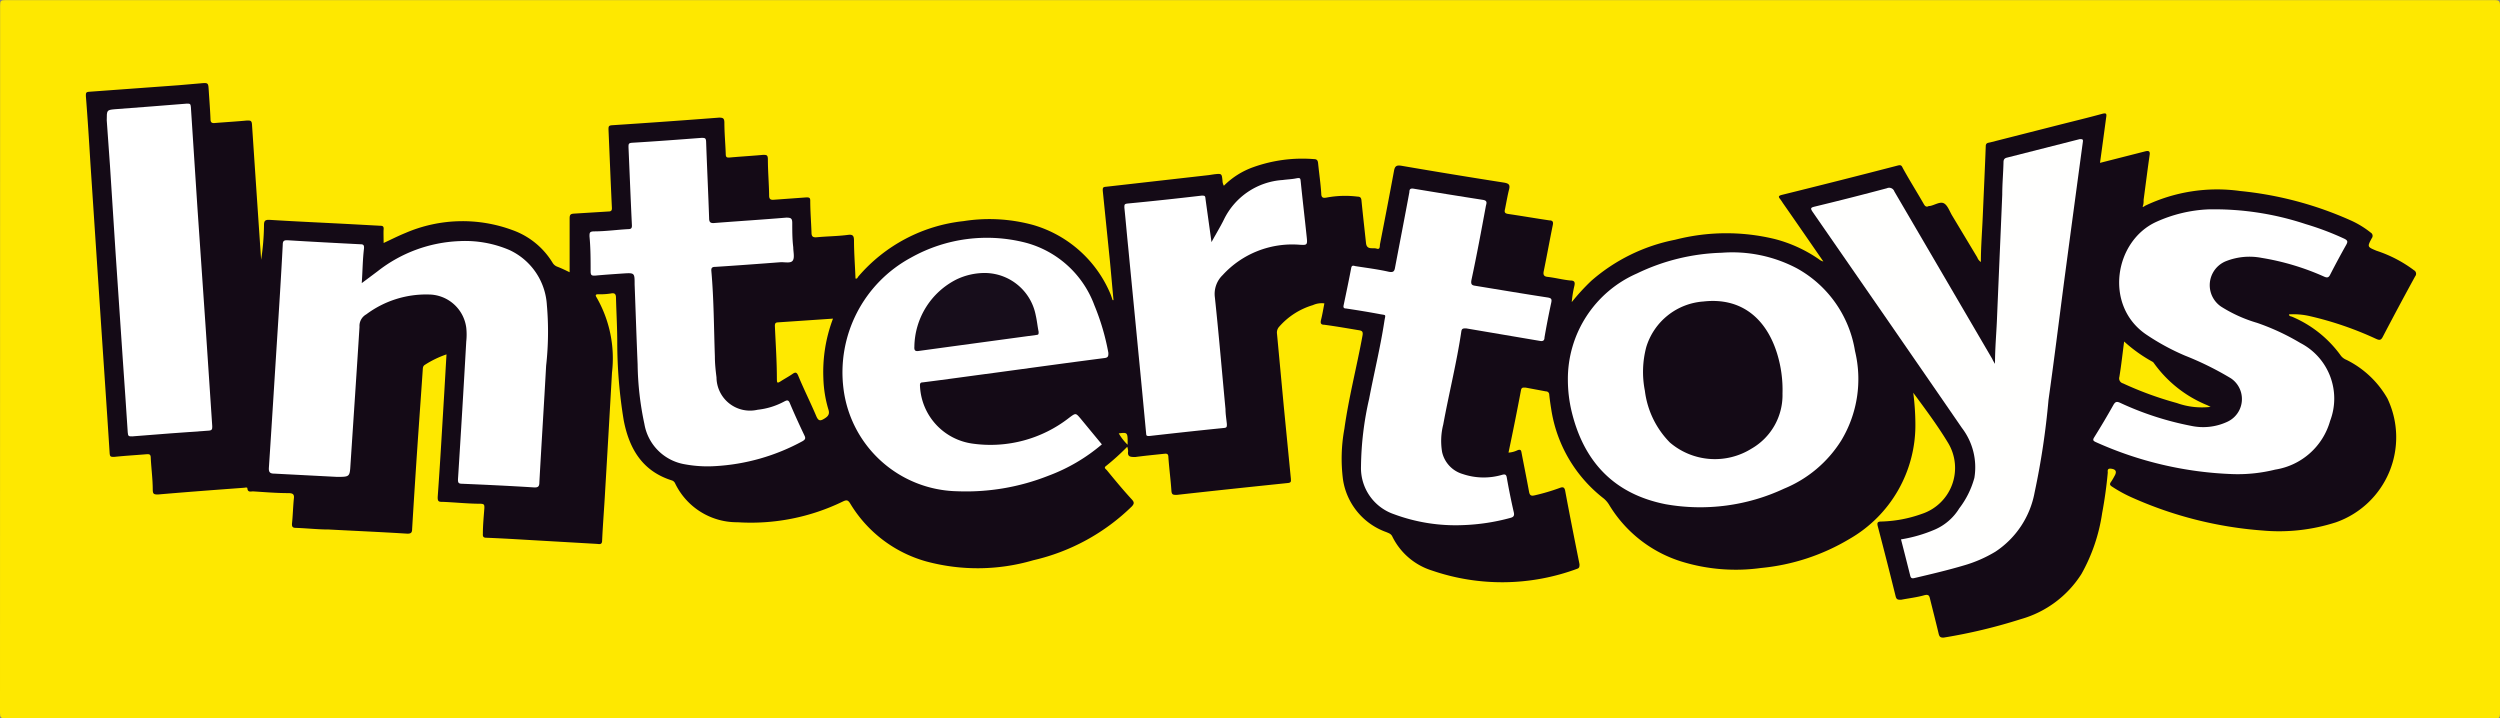
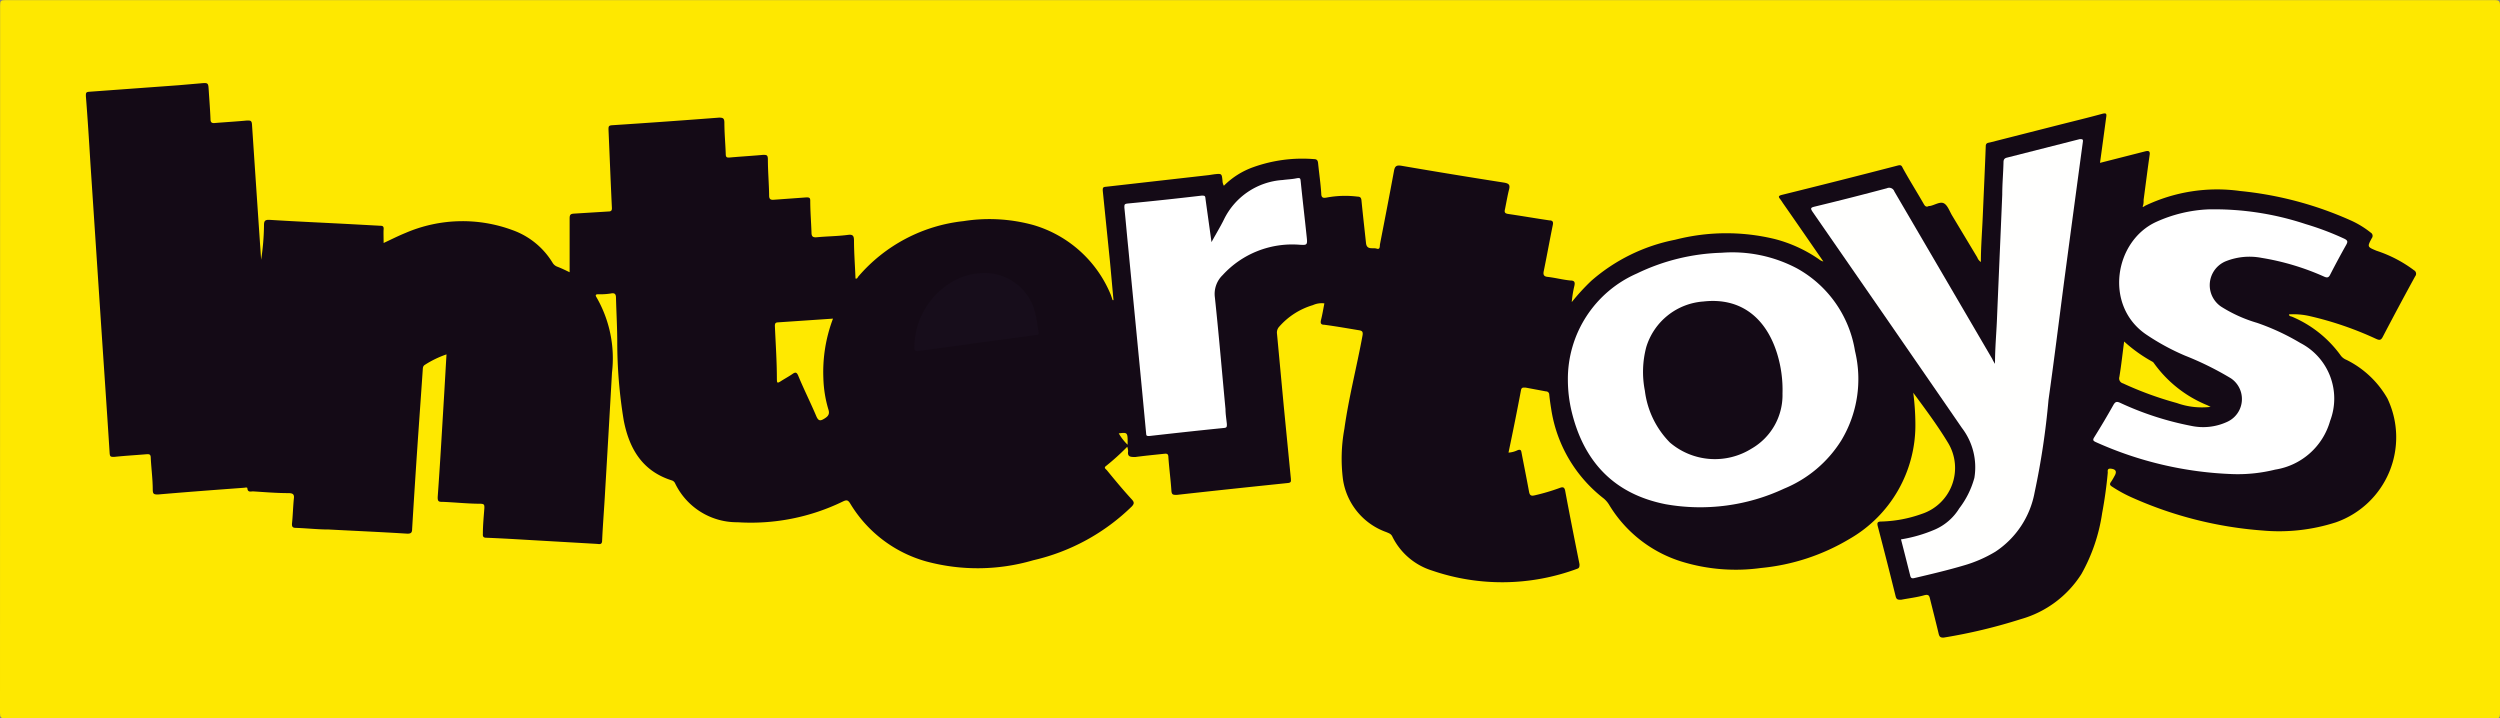
<svg xmlns="http://www.w3.org/2000/svg" id="Layer_1" data-name="Layer 1" width="200" height="57.48" viewBox="0 0 200 57.48">
  <rect x="0" y="0" width="200" height="57.48" fill="#808080" stroke="none" />
  <defs>
    <style>.cls-1{fill:#fee800;}.cls-2{fill:#140a16;}.cls-3{fill:#fffffe;}.cls-4{fill:#fff;}.cls-5{fill:#ffe900;}.cls-6{fill:#fee900;}.cls-7{fill:#f8e400;}.cls-8{fill:#170d1b;}</style>
  </defs>
  <title>Intertoys</title>
  <path class="cls-1" d="M100,57.46H.41c-.35,0-.42-.08-.42-.42Q0,28.73,0,.41C0,.07.05,0,.41,0H199.55c.37,0,.44.08.44.44q0,28.32,0,56.64c0,.31-.06.4-.39.4Z" transform="translate(0.01 0.01)" />
  <path class="cls-2" d="M20.88,20.77A19.21,19.21,0,0,0,21.11,18c0-.36.1-.44.48-.42,2.08.13,4.15.22,6.23.33l2.58.14c.21,0,.3.05.28.29s0,.71,0,1.09c.58-.27,1.15-.56,1.74-.8a11.53,11.53,0,0,1,8.6-.22A6.18,6.18,0,0,1,44.19,21a.73.73,0,0,0,.37.32c.37.14.73.32,1,.45,0-1.42,0-2.87,0-4.31,0-.3.08-.36.34-.38l2.75-.17c.24,0,.31-.08.29-.33-.1-2.08-.18-4.15-.27-6.23,0-.22,0-.32.27-.34q4.29-.28,8.57-.61c.33,0,.42.06.43.38,0,.84.08,1.69.11,2.53,0,.27.09.3.33.28.88-.08,1.77-.13,2.65-.21.28,0,.38,0,.39.33,0,1,.09,2,.1,2.92,0,.3.12.36.38.34l2.62-.19c.23,0,.29.05.29.27,0,.85.07,1.69.1,2.54,0,.31.1.41.43.38.83-.08,1.66-.08,2.49-.19.43-.06.47.13.48.44,0,1,.08,2,.12,3.05.14.05.17-.09.22-.15a12.89,12.89,0,0,1,8.42-4.44,13.29,13.29,0,0,1,5.58.31,9.62,9.62,0,0,1,6.21,5.6L89,24s0,0,.07,0c-.1-1.06-.19-2.11-.29-3.16l-.57-5.6c0-.22,0-.29.27-.31L96.68,14l.47-.07c.58-.06.58-.06.64.52a.84.84,0,0,0,.11.4,6.31,6.31,0,0,1,2.36-1.49,11.64,11.64,0,0,1,4.86-.64c.25,0,.3.14.32.35.08.8.2,1.6.25,2.4,0,.38.19.37.46.32a8,8,0,0,1,2.44-.07c.24,0,.3.11.32.33.11,1.13.24,2.26.36,3.38.06.59.55.35.85.45s.24-.21.27-.36c.38-1.95.76-3.91,1.12-5.86.07-.39.21-.47.59-.41,2.73.47,5.48.92,8.22,1.35.4.07.49.19.39.57s-.21,1-.32,1.55c-.07.27,0,.35.28.39,1.09.16,2.18.35,3.27.51.27,0,.33.13.27.39-.25,1.22-.47,2.45-.72,3.67-.06.28,0,.43.31.46.61.07,1.21.23,1.82.29.37,0,.38.18.31.47a8.71,8.71,0,0,0-.2,1.26,17,17,0,0,1,1.57-1.71A14.39,14.39,0,0,1,134,19.17a16.41,16.41,0,0,1,8-.05,11.06,11.06,0,0,1,3.49,1.6.93.93,0,0,0,.37.19c-1.08-1.56-2.16-3.13-3.25-4.69a3.62,3.62,0,0,0-.22-.32c-.13-.16-.13-.24.11-.31q4.66-1.15,9.32-2.36c.24-.06.3,0,.39.2.55,1,1.12,1.9,1.67,2.86.1.18.2.3.42.18h.08c.38-.07.8-.37,1.11-.22s.47.66.68,1l2,3.33a.76.76,0,0,0,.29.37c0-1.23.1-2.43.15-3.63.08-1.87.17-3.75.24-5.63,0-.28.19-.27.36-.31l5.74-1.46c1.07-.27,2.14-.53,3.2-.82.37-.1.38,0,.33.31-.16,1.19-.32,2.38-.49,3.61l3.61-.92c.3-.08.41,0,.36.29-.17,1.19-.32,2.39-.48,3.58,0,.17,0,.34-.06.49s.11.05.16,0a13.36,13.36,0,0,1,7.62-1.19,28.49,28.49,0,0,1,8.91,2.38,7.43,7.43,0,0,1,1.54.95.3.3,0,0,1,.08.45c-.37.69-.36.69.38,1a10.34,10.34,0,0,1,3,1.56.32.32,0,0,1,.09.49q-1.32,2.41-2.59,4.84c-.15.29-.28.27-.53.16a27,27,0,0,0-5.26-1.81,5.77,5.77,0,0,0-1.71-.15c0,.16.16.15.25.19a9.22,9.22,0,0,1,3.91,3.13,1.07,1.07,0,0,0,.44.32,7.72,7.72,0,0,1,3.27,3.08,7.21,7.21,0,0,1-4.1,9.91,14.76,14.76,0,0,1-5.9.66,31.17,31.17,0,0,1-10.39-2.62,11,11,0,0,1-1.62-.88c-.2-.12-.23-.22-.09-.4a4.64,4.64,0,0,0,.26-.44c.23-.38.12-.58-.33-.61-.27,0-.19.22-.2.34-.1,1.08-.25,2.16-.45,3.23a14.09,14.09,0,0,1-1.65,4.85,8.45,8.45,0,0,1-4.85,3.62A43.06,43.06,0,0,1,155.47,51c-.25,0-.32-.07-.38-.28-.22-.93-.46-1.86-.69-2.79-.06-.26-.1-.42-.47-.32-.6.17-1.23.24-1.85.36-.25,0-.37,0-.44-.28q-.69-2.79-1.42-5.57c-.1-.36,0-.41.34-.41a10.28,10.28,0,0,0,3.15-.6,3.87,3.87,0,0,0,2.12-5.7c-.84-1.39-1.82-2.7-2.78-4a20,20,0,0,1,.17,2.43,10.49,10.49,0,0,1-5.28,9.27,16.88,16.88,0,0,1-7.08,2.32,14.73,14.73,0,0,1-6.33-.51,10.35,10.35,0,0,1-5.8-4.53,2,2,0,0,0-.44-.52,11.16,11.16,0,0,1-4.21-7.2c-.06-.36-.11-.73-.15-1.1a.26.26,0,0,0-.27-.27L122.05,31c-.18,0-.33-.05-.38.2-.31,1.65-.64,3.29-1,5a2,2,0,0,0,.74-.2c.21-.07.27,0,.3.19.19,1,.41,2.08.6,3.12.05.29.15.38.44.31a16.24,16.24,0,0,0,2.06-.61c.25-.09.34,0,.39.22.37,2,.76,3.94,1.15,5.9,0,.17,0,.3-.18.36a17.27,17.27,0,0,1-11.63.14,5.29,5.29,0,0,1-3.17-2.73c-.1-.21-.29-.26-.47-.34a5.3,5.3,0,0,1-3.47-4.2,13.17,13.17,0,0,1,.11-4.06c.35-2.52,1-5,1.45-7.46.07-.37-.08-.4-.34-.44-.9-.15-1.81-.31-2.72-.43-.27,0-.32-.12-.26-.38.11-.43.18-.87.27-1.33a1.71,1.71,0,0,0-.92.14,5.76,5.76,0,0,0-2.68,1.71.69.69,0,0,0-.19.58l.54,5.78.57,5.82c0,.16.06.31-.23.34-3,.31-5.93.62-8.89.95-.31,0-.42,0-.44-.37-.06-.88-.18-1.77-.24-2.65,0-.35-.23-.27-.41-.26-.75.08-1.49.15-2.23.25-.38,0-.65,0-.58-.46a1.29,1.29,0,0,0-.07-.36,18.62,18.62,0,0,1-1.7,1.54c-.21.15,0,.25.07.34.64.78,1.29,1.57,2,2.34.2.22.19.34,0,.55a16.59,16.59,0,0,1-7.89,4.31,15.78,15.78,0,0,1-8.54.1A10.34,10.34,0,0,1,68,40.26c-.17-.27-.28-.29-.56-.16A16.8,16.8,0,0,1,59,41.77a5.49,5.49,0,0,1-5-3.11.43.43,0,0,0-.27-.24c-2.35-.74-3.4-2.53-3.84-4.79a38.57,38.57,0,0,1-.52-6.25c0-1.18-.07-2.35-.1-3.53,0-.28-.05-.46-.42-.38a5.43,5.43,0,0,1-1,.06c-.2,0-.26.06-.13.26a9.77,9.77,0,0,1,1.23,6c-.18,3.16-.36,6.33-.55,9.49-.07,1.31-.18,2.63-.24,3.95,0,.37-.24.28-.43.27L42,43.17c-1-.06-2.06-.12-3.09-.16-.23,0-.31-.07-.29-.32,0-.69.07-1.38.12-2.06,0-.24,0-.33-.3-.34-1,0-2-.11-3-.15-.34,0-.46,0-.43-.45.18-2.48.32-4.95.47-7.43.08-1.29.15-2.59.23-3.92a8,8,0,0,0-1.72.83c-.17.1-.17.24-.18.4-.1,1.48-.21,3-.31,4.45q-.29,4.14-.54,8.29c0,.3-.1.39-.44.37-2.07-.13-4.15-.22-6.23-.33-.87,0-1.74-.1-2.62-.13-.26,0-.34-.08-.32-.35.07-.66.08-1.32.15-2,.05-.35-.11-.42-.39-.43-1,0-1.92-.08-2.88-.14-.17,0-.42.1-.45-.24,0-.11-.16-.06-.26-.05-2.3.17-4.6.34-6.9.54-.34,0-.4-.06-.41-.37,0-.86-.12-1.72-.16-2.57,0-.28-.13-.3-.35-.28-.85.07-1.71.12-2.57.21-.28,0-.35,0-.37-.32-.22-3.46-.46-6.92-.69-10.38L7.22,13C7.11,11.19,7,9.44,6.86,7.68c0-.26,0-.33.28-.35l7.12-.52L16,6.66c.66-.06.65-.06.69.58s.11,1.52.14,2.28c0,.26.1.34.36.31.86-.07,1.72-.12,2.57-.2.26,0,.37,0,.39.33Q20.51,15.36,20.88,20.77Z" transform="translate(0.01 0.01)" />
  <path class="cls-3" d="M159.59,29.1c0-1.21.1-2.31.15-3.4.14-3.38.29-6.76.43-10.14,0-.86.08-1.72.1-2.58,0-.21.06-.33.28-.38l5.82-1.48c.2,0,.28,0,.25.21q-.76,5.62-1.51,11.25c-.41,3.14-.8,6.28-1.24,9.41a61.27,61.27,0,0,1-1.11,7.39,7.25,7.25,0,0,1-3.13,4.74,10.49,10.49,0,0,1-2.55,1.11c-1.29.38-2.6.69-3.92,1-.24.06-.31,0-.36-.22-.24-.95-.48-1.91-.73-2.87a11.49,11.49,0,0,0,2.72-.79,4.3,4.3,0,0,0,1.94-1.69,7.06,7.06,0,0,0,1.21-2.44,5.18,5.18,0,0,0-1-4c-2-2.91-4-5.8-6-8.7L145,16.94c-.17-.26-.19-.34.16-.42q2.9-.7,5.78-1.47a.44.44,0,0,1,.6.26l7.84,13.41C159.41,28.81,159.47,28.9,159.59,29.1Z" transform="translate(0.01 0.01)" />
-   <path class="cls-4" d="M28.93,22.64l1.27-.95a11.31,11.31,0,0,1,6.54-2.41,9,9,0,0,1,4,.71,5.18,5.18,0,0,1,3,4.41,24.56,24.56,0,0,1-.06,4.85c-.17,3.11-.37,6.21-.54,9.32,0,.35-.11.44-.48.41-1.9-.12-3.8-.21-5.71-.29-.3,0-.33-.11-.32-.38q.35-5.48.66-11a5.14,5.14,0,0,0,0-1.11,3.05,3.05,0,0,0-3-2.65,8,8,0,0,0-5,1.59,1.06,1.06,0,0,0-.54,1c-.23,3.67-.48,7.35-.72,11-.06,1-.06,1-1.09,1l-5-.26c-.34,0-.46-.1-.44-.46.23-3.45.44-6.9.66-10.34.16-2.5.32-5,.45-7.51,0-.31.1-.37.39-.36,1.93.12,3.86.22,5.8.32.25,0,.33.05.31.34C29,20.76,29,21.65,28.93,22.64Z" transform="translate(0.01 0.01)" />
  <path class="cls-4" d="M125.42,30.39a9.21,9.21,0,0,1,5.52-8.52,16.64,16.64,0,0,1,6.79-1.66,11.07,11.07,0,0,1,6,1.24,9.22,9.22,0,0,1,4.66,6.62,9.51,9.51,0,0,1-1.1,7.16,9.76,9.76,0,0,1-4.57,3.85,15.84,15.84,0,0,1-9.47,1.25c-4.11-.81-6.54-3.37-7.52-7.38A11,11,0,0,1,125.42,30.39Z" transform="translate(0.01 0.01)" />
  <path class="cls-4" d="M178.66,37.92a29.07,29.07,0,0,1-11-2.56c-.22-.1-.27-.17-.13-.39q.8-1.28,1.53-2.58c.15-.26.26-.3.53-.18a24.36,24.36,0,0,0,5.7,1.85,4.58,4.58,0,0,0,2.89-.33,2,2,0,0,0,.29-3.47,24.67,24.67,0,0,0-3.68-1.82,18.48,18.48,0,0,1-3.12-1.7c-3.37-2.31-2.53-7.47.82-9a11.26,11.26,0,0,1,4.15-1,23.21,23.21,0,0,1,7.81,1.18,22.56,22.56,0,0,1,3.09,1.17c.26.13.29.23.15.48-.44.78-.87,1.58-1.28,2.38-.12.25-.24.28-.49.17a20.18,20.18,0,0,0-5-1.5,5.11,5.11,0,0,0-2.79.24,2.07,2.07,0,0,0-.45,3.66,11.32,11.32,0,0,0,2.88,1.3,18.44,18.44,0,0,1,3.46,1.61,5,5,0,0,1,2.38,6.23A5.44,5.44,0,0,1,182,37.56,12.42,12.42,0,0,1,178.66,37.92Z" transform="translate(0.01 0.01)" />
-   <path class="cls-4" d="M88.14,35.54a14.22,14.22,0,0,1-4.28,2.51,17.89,17.89,0,0,1-7.31,1.24,9.36,9.36,0,0,1-9.08-8.2,10.43,10.43,0,0,1,5.4-10.49,12.42,12.42,0,0,1,9.19-1.19,8.07,8.07,0,0,1,5.48,5,18.72,18.72,0,0,1,1.12,3.81c0,.23,0,.37-.28.41-2.95.38-5.91.79-8.86,1.19-1.9.25-3.8.52-5.71.76-.23,0-.23.14-.22.31a4.87,4.87,0,0,0,4.21,4.59,10.22,10.22,0,0,0,7.75-2.09c.5-.37.5-.37.89.09C87,34.16,87.57,34.85,88.14,35.54Z" transform="translate(0.01 0.01)" />
-   <path class="cls-4" d="M117,42a14.16,14.16,0,0,1-5.51-.88,3.9,3.9,0,0,1-2.62-3.81,25.32,25.32,0,0,1,.65-5.41c.39-2.05.89-4.08,1.21-6.15.1-.68.22-.51-.46-.65-.86-.16-1.72-.3-2.59-.43-.19,0-.24-.08-.2-.26.21-1,.42-2,.61-3,.05-.23.2-.16.33-.13.89.14,1.79.25,2.67.45.39.08.46-.06.51-.37.38-2,.77-4,1.14-6,0-.25.09-.32.37-.27q2.76.46,5.52.89c.39.06.27.29.23.49-.37,2-.73,3.94-1.15,5.9-.1.47.13.45.41.5,1.9.31,3.79.63,5.69.92.28.05.34.12.28.41-.2.92-.38,1.85-.54,2.78,0,.26-.13.33-.38.28l-5.89-1c-.22,0-.34,0-.38.22-.37,2.51-1,5-1.45,7.47a5.32,5.32,0,0,0-.09,2.21A2.37,2.37,0,0,0,117,37.91a5.23,5.23,0,0,0,3.18.06c.23-.06.31,0,.35.21q.25,1.43.57,2.82c.06.3-.08.37-.31.43A16.55,16.55,0,0,1,117,42Z" transform="translate(0.01 0.01)" />
-   <path class="cls-4" d="M63.45,19.77c0,.37.13.85-.05,1.08s-.66.09-1,.12c-1.73.13-3.46.26-5.19.37-.25,0-.34.08-.31.35.2,2.27.2,4.55.28,6.82,0,.56.06,1.12.13,1.67a2.68,2.68,0,0,0,3.29,2.59,5.76,5.76,0,0,0,2.11-.65c.23-.12.35-.17.47.13.37.88.77,1.75,1.18,2.61.11.23,0,.32-.16.42a16.49,16.49,0,0,1-7,2,10,10,0,0,1-2.44-.15,3.94,3.94,0,0,1-3.22-3.23A24.23,24.23,0,0,1,51,29.14c-.09-2.13-.16-4.26-.24-6.4,0-.93,0-.93-.94-.87-.74.05-1.49.1-2.23.17-.24,0-.34,0-.35-.31,0-.94,0-1.89-.09-2.83,0-.28,0-.39.35-.4.92,0,1.83-.13,2.75-.18.26,0,.31-.1.29-.37-.1-2.06-.18-4.12-.27-6.18,0-.26,0-.34.3-.36,1.85-.11,3.69-.25,5.53-.39.28,0,.37,0,.38.33.07,2,.17,4.07.24,6.1,0,.32.11.41.43.38,1.91-.15,3.83-.27,5.74-.43.38,0,.48.06.48.44,0,.64,0,1.29.08,1.93Z" transform="translate(0.01 0.01)" />
-   <path class="cls-4" d="M8.53,9.62c0-.82,0-.83.63-.89,1.93-.15,3.86-.29,5.78-.45.23,0,.3,0,.32.27q.26,4,.52,8l.66,9.6c.18,2.65.35,5.29.53,7.94,0,.21,0,.33-.27.35-2,.14-4.09.29-6.13.46-.27,0-.34,0-.36-.31-.12-1.91-.26-3.83-.39-5.74-.19-2.86-.39-5.72-.58-8.58l-.45-7Z" transform="translate(0.01 0.01)" />
  <path class="cls-4" d="M96.91,19.36c.37-.68.71-1.23,1-1.82a5.63,5.63,0,0,1,4.7-3.15c.36-.05.72-.06,1.07-.13s.34,0,.37.28c.15,1.48.33,3,.48,4.44.07.63,0,.62-.57.59A7.54,7.54,0,0,0,97.8,22a2.09,2.09,0,0,0-.62,1.78c.32,3,.57,6,.85,8.94,0,.4.07.8.11,1.2,0,.22,0,.29-.26.31-2,.2-4,.42-5.94.64-.2,0-.25,0-.26-.21-.2-2.13-.4-4.25-.61-6.38-.27-2.82-.55-5.65-.82-8.47-.11-1.07-.2-2.14-.31-3.21,0-.25,0-.3.28-.33,2-.19,3.93-.4,5.9-.63.24,0,.29,0,.31.26C96.58,17,96.74,18.12,96.91,19.36Z" transform="translate(0.01 0.01)" />
  <path class="cls-5" d="M66.63,25.48a12.05,12.05,0,0,0-.77,4.78,9.64,9.64,0,0,0,.39,2.45c.14.4,0,.58-.31.77s-.47.21-.64-.18c-.46-1.09-1-2.16-1.45-3.25-.11-.26-.21-.32-.45-.15s-.64.39-.95.59-.3.1-.31-.18c0-1.42-.1-2.83-.16-4.25,0-.19.05-.27.23-.28Z" transform="translate(0.01 0.01)" />
  <path class="cls-6" d="M176.84,32.54a5.94,5.94,0,0,1-2.71-.31,27.3,27.3,0,0,1-4.3-1.57.41.41,0,0,1-.29-.52c.15-.91.25-1.84.38-2.83a11.83,11.83,0,0,0,2.27,1.62.34.34,0,0,1,.12.12,9.78,9.78,0,0,0,4.27,3.36Z" transform="translate(0.01 0.01)" />
  <path class="cls-7" d="M89.49,34.66c.72-.09.72-.09.71.91A4.07,4.07,0,0,1,89.49,34.66Z" transform="translate(0.01 0.01)" />
  <path class="cls-2" d="M142.59,31.47a4.94,4.94,0,0,1-2.46,4.4,5.54,5.54,0,0,1-6.55-.48,7.13,7.13,0,0,1-2-4.14,7.77,7.77,0,0,1,.11-3.49,5.16,5.16,0,0,1,4.57-3.65c3.09-.35,5.05,1.42,5.9,4.17A9.85,9.85,0,0,1,142.59,31.47Z" transform="translate(0.01 0.01)" />
  <path class="cls-8" d="M78.85,21.83a4.17,4.17,0,0,1,4,3.39c.1.43.14.88.23,1.31,0,.21,0,.24-.21.26l-7,.95-2.34.32c-.29.05-.42,0-.39-.34a6.12,6.12,0,0,1,3.36-5.37A5.23,5.23,0,0,1,78.85,21.83Z" transform="translate(0.01 0.01)" />
</svg>